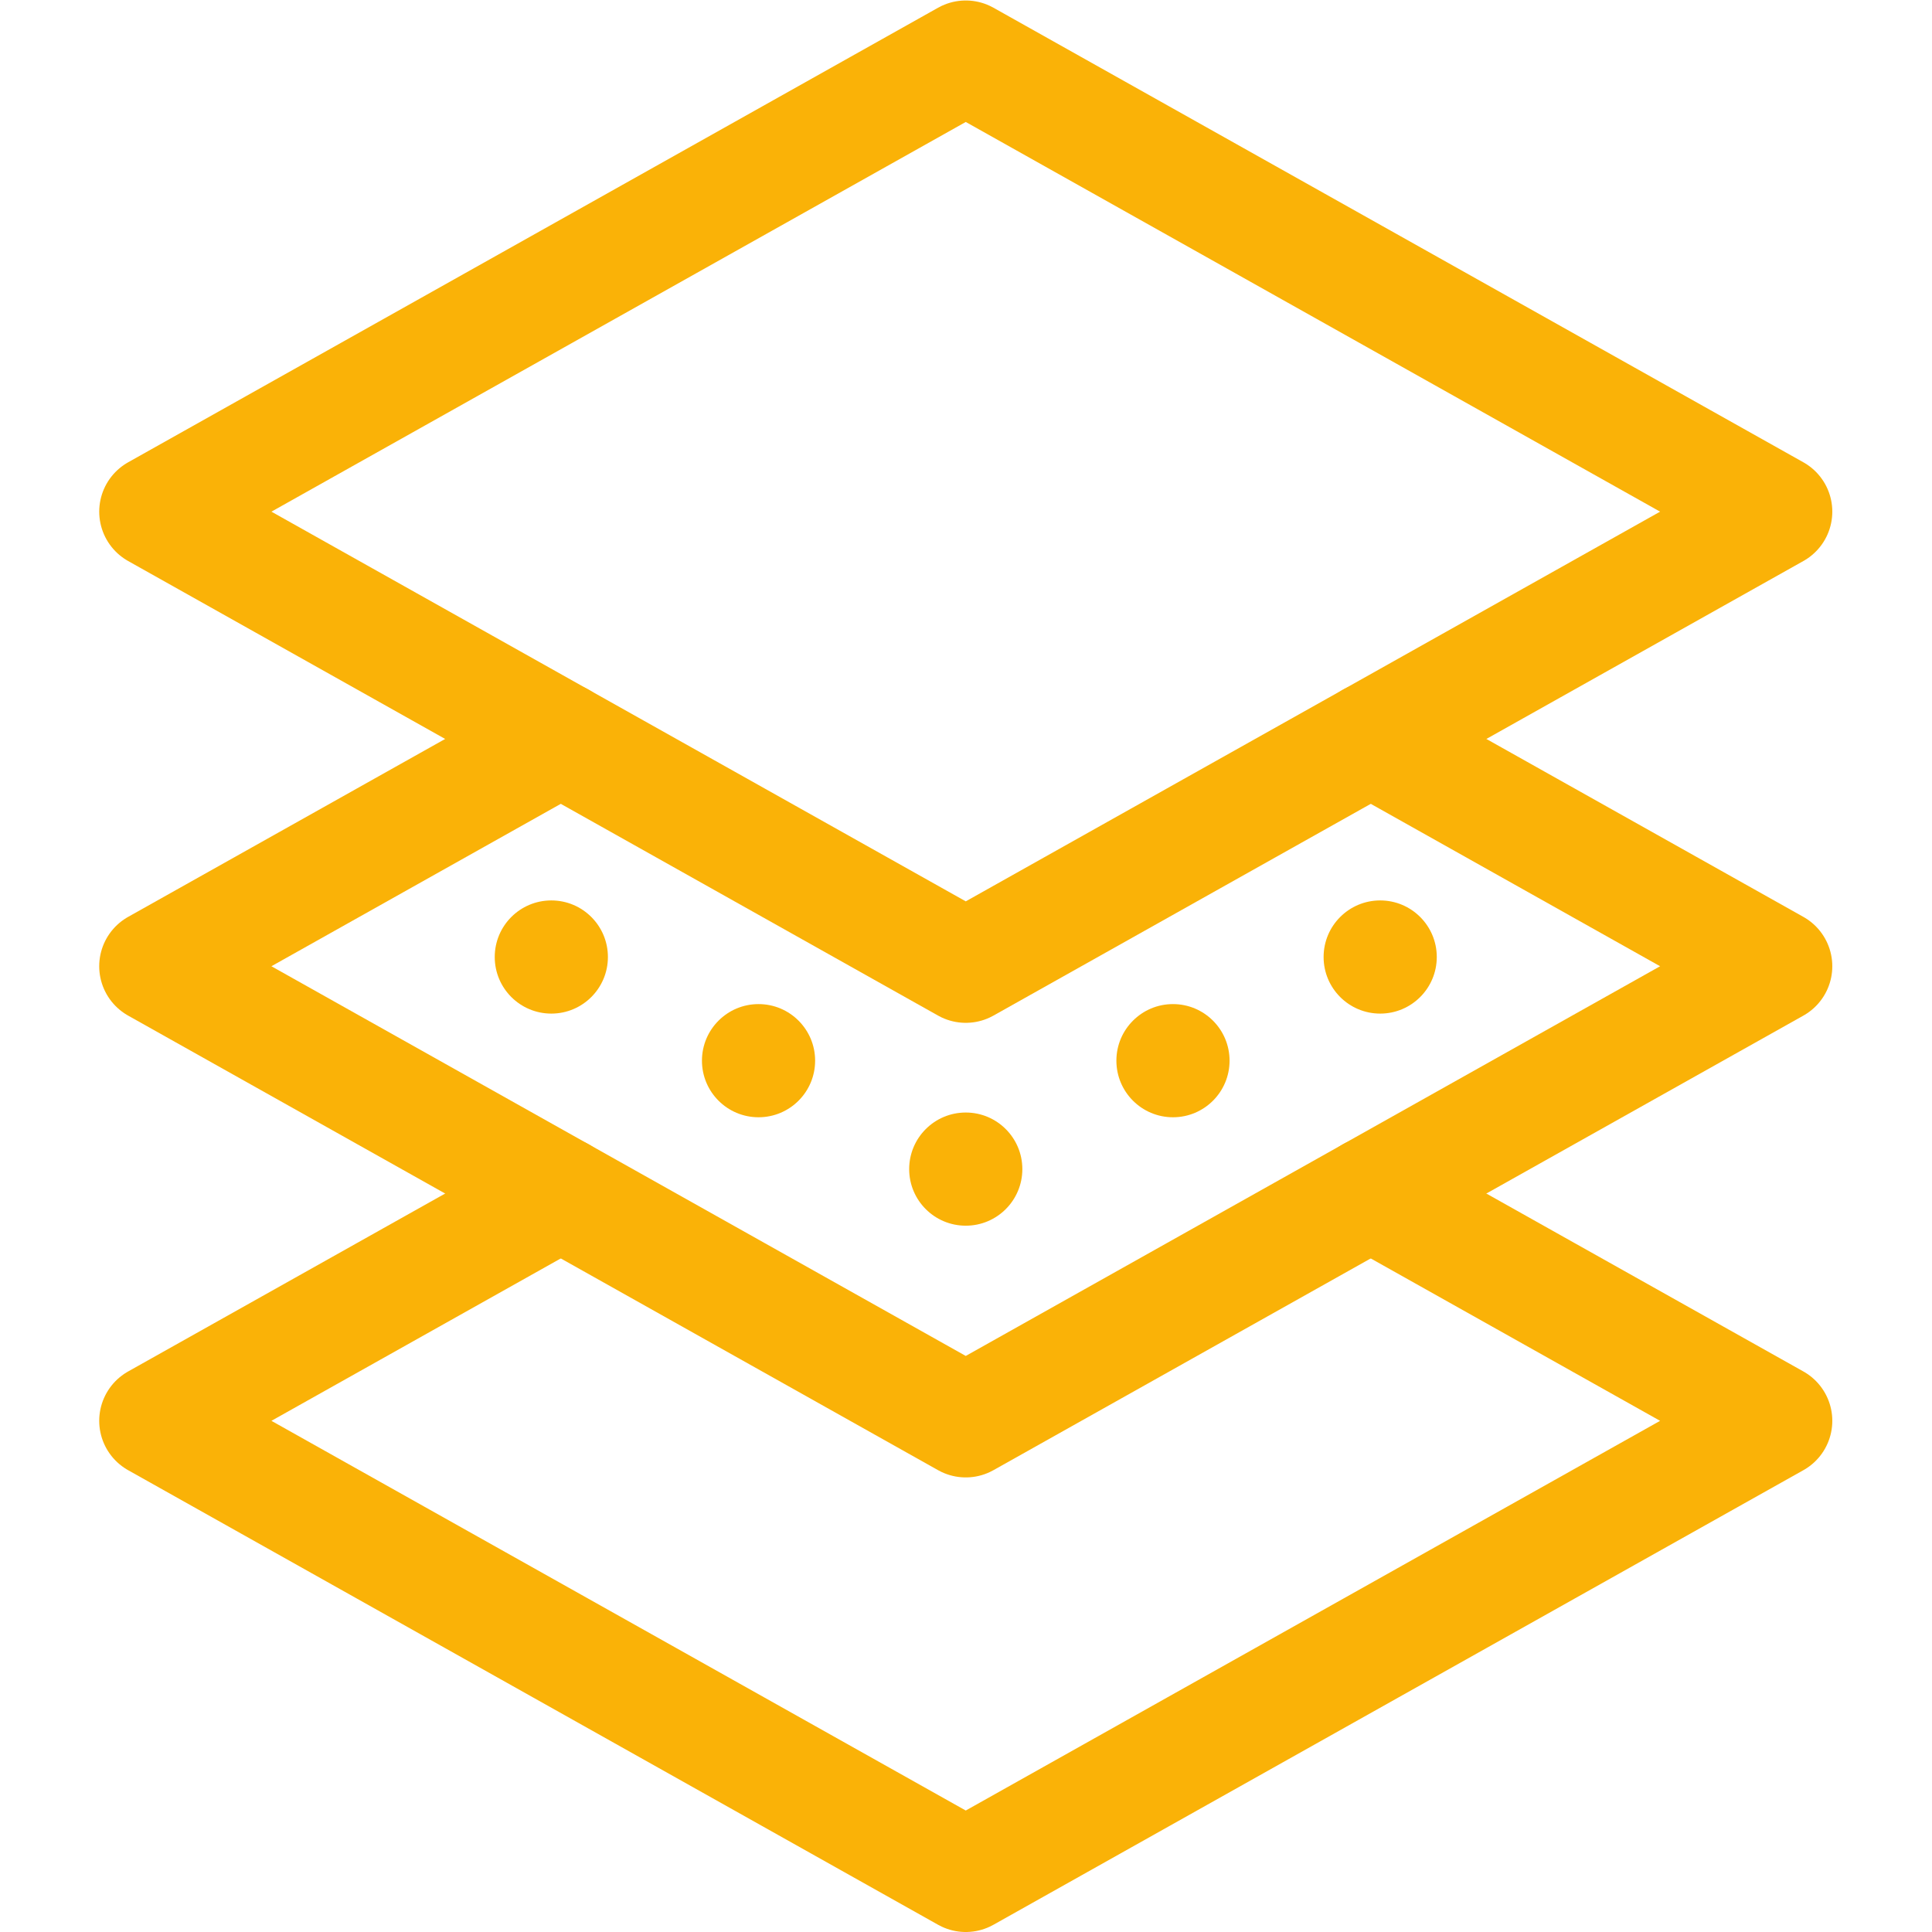
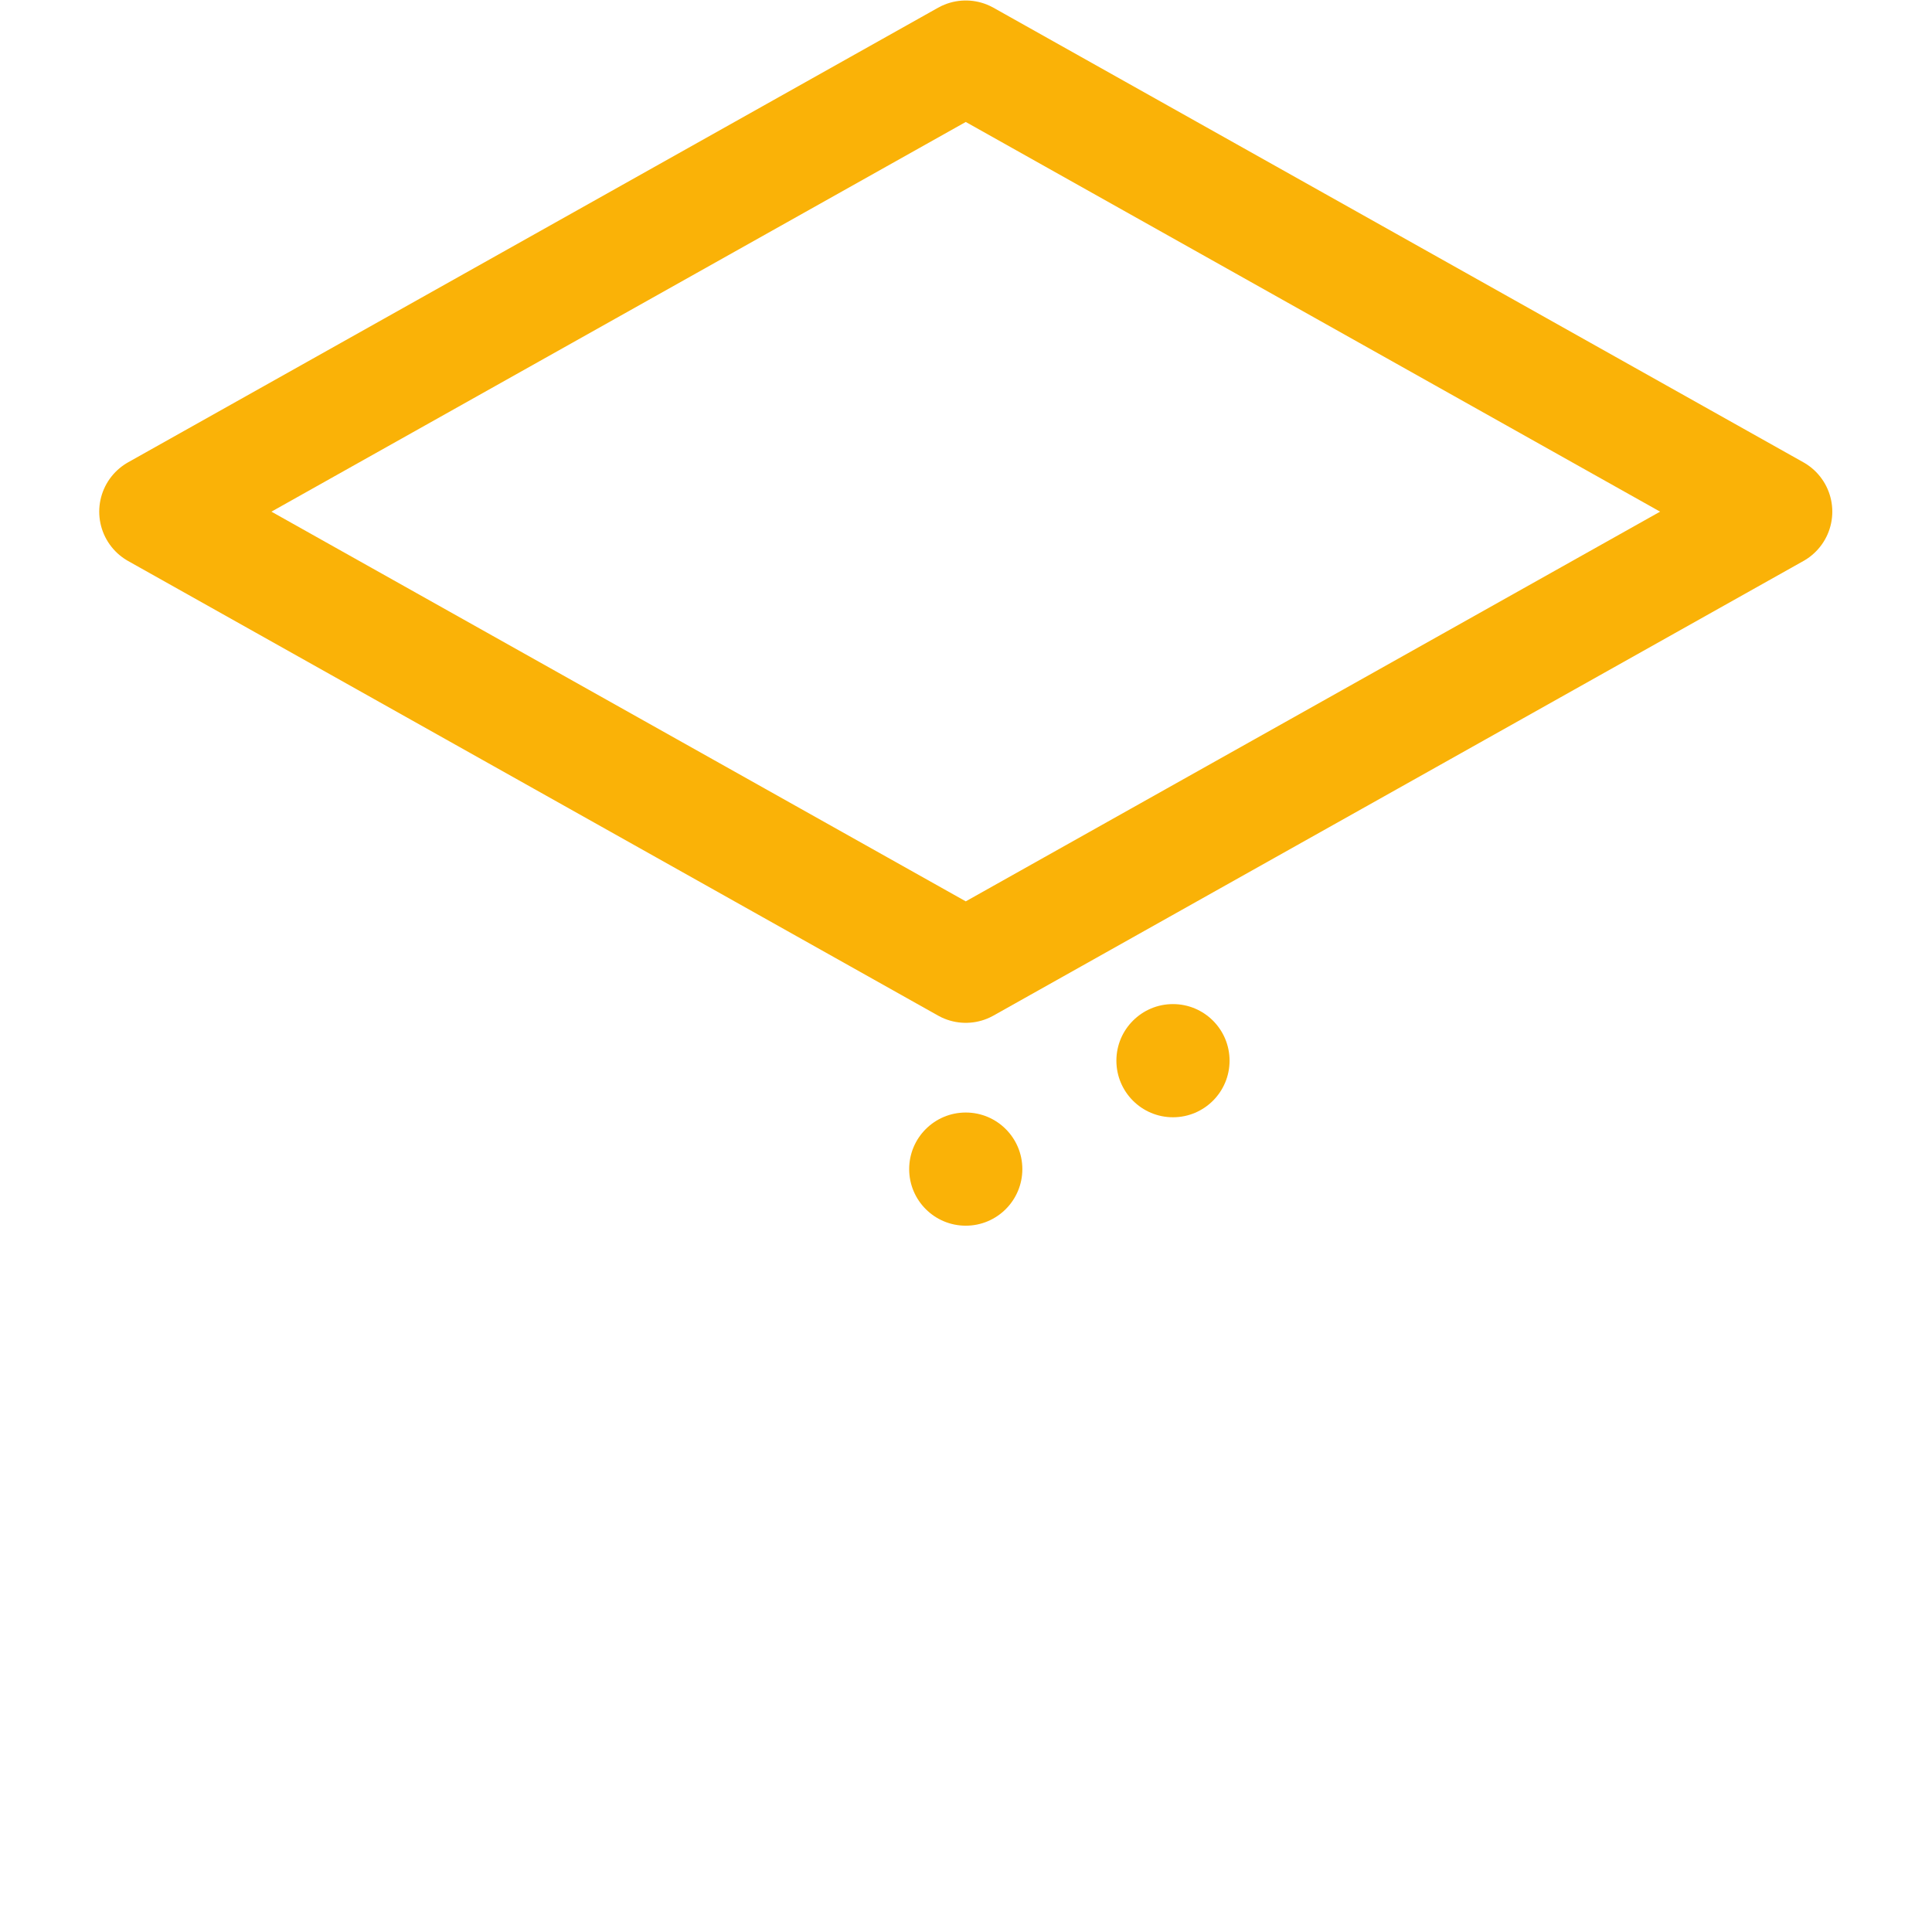
<svg xmlns="http://www.w3.org/2000/svg" version="1.1" width="512" height="512" x="0" y="0" viewBox="0 0 682.667 682.667" style="enable-background:new 0 0 512 512" xml:space="preserve">
  <g>
    <defs>
      <clipPath id="a" clipPathUnits="userSpaceOnUse">
        <path d="M0 512h512V0H0Z" fill="#fab207" opacity="1" data-original="#000000" />
      </clipPath>
    </defs>
    <g clip-path="url(#a)" transform="matrix(1.333 0 0 -1.333 0 682.667)">
      <path d="m0 0-107.34-60.25-32.849-18.43-74.51-41.82-74.51 41.82-32.84 18.43L-429.398 0l214.699 120.5Z" style="stroke-width:30;stroke-linecap:round;stroke-linejoin:round;stroke-miterlimit:10;stroke-dasharray:none;stroke-opacity:1" transform="translate(470.7 376.5)" fill="none" stroke="#fab207" stroke-width="30" stroke-linecap="round" stroke-linejoin="round" stroke-miterlimit="10" stroke-dasharray="none" stroke-opacity="" data-original="#000000" opacity="1" />
-       <path d="m0 0 107.34-60.25L-.011-120.5l-107.349-60.25-107.35 60.25-107.351 60.25L-214.71 0" style="stroke-width:30;stroke-linecap:round;stroke-linejoin:round;stroke-miterlimit:10;stroke-dasharray:none;stroke-opacity:1" transform="translate(363.36 316.25)" fill="none" stroke="#fab207" stroke-width="30" stroke-linecap="round" stroke-linejoin="round" stroke-miterlimit="10" stroke-dasharray="none" stroke-opacity="" data-original="#000000" opacity="1" />
-       <path d="m0 0 107.351-60.25L0-120.5l-107.35-60.25-107.349 60.25-107.351 60.25L-214.699 0" style="stroke-width:30;stroke-linecap:round;stroke-linejoin:round;stroke-miterlimit:10;stroke-dasharray:none;stroke-opacity:1" transform="translate(363.35 195.75)" fill="none" stroke="#fab207" stroke-width="30" stroke-linecap="round" stroke-linejoin="round" stroke-miterlimit="10" stroke-dasharray="none" stroke-opacity="" data-original="#000000" opacity="1" />
      <path d="M0 0c0-8.284-6.716-15-15-15-8.284 0-15 6.716-15 15 0 8.284 6.716 15 15 15C-6.716 15 0 8.284 0 0" style="fill-opacity:1;fill-rule:nonzero;stroke:none" transform="translate(271 202.225)" fill="#fab207" data-original="#000000" opacity="1" />
-       <path d="M0 0c0-8.285-6.716-15-15-15-8.284 0-15 6.715-15 15 0 8.284 6.716 15 15 15C-6.716 15 0 8.284 0 0" style="fill-opacity:1;fill-rule:nonzero;stroke:none" transform="translate(216.071 230.967)" fill="#fab207" data-original="#000000" opacity="1" />
-       <path d="M0 0c0-8.284-6.716-15-15-15-8.284 0-15 6.716-15 15 0 8.284 6.716 15 15 15C-6.716 15 0 8.284 0 0" style="fill-opacity:1;fill-rule:nonzero;stroke:none" transform="translate(161.143 258.446)" fill="#fab207" data-original="#000000" opacity="1" />
      <path d="M0 0c0-8.285 6.716-15 15-15 8.284 0 15 6.715 15 15 0 8.284-6.716 15-15 15C6.716 15 0 8.284 0 0" style="fill-opacity:1;fill-rule:nonzero;stroke:none" transform="translate(295.929 230.967)" fill="#fab207" data-original="#000000" opacity="1" />
-       <path d="M0 0c0-8.284 6.716-15 15-15 8.284 0 15 6.716 15 15 0 8.284-6.716 15-15 15C6.716 15 0 8.284 0 0" style="fill-opacity:1;fill-rule:nonzero;stroke:none" transform="translate(350.857 258.446)" fill="#fab207" data-original="#000000" opacity="1" />
    </g>
  </g>
</svg>